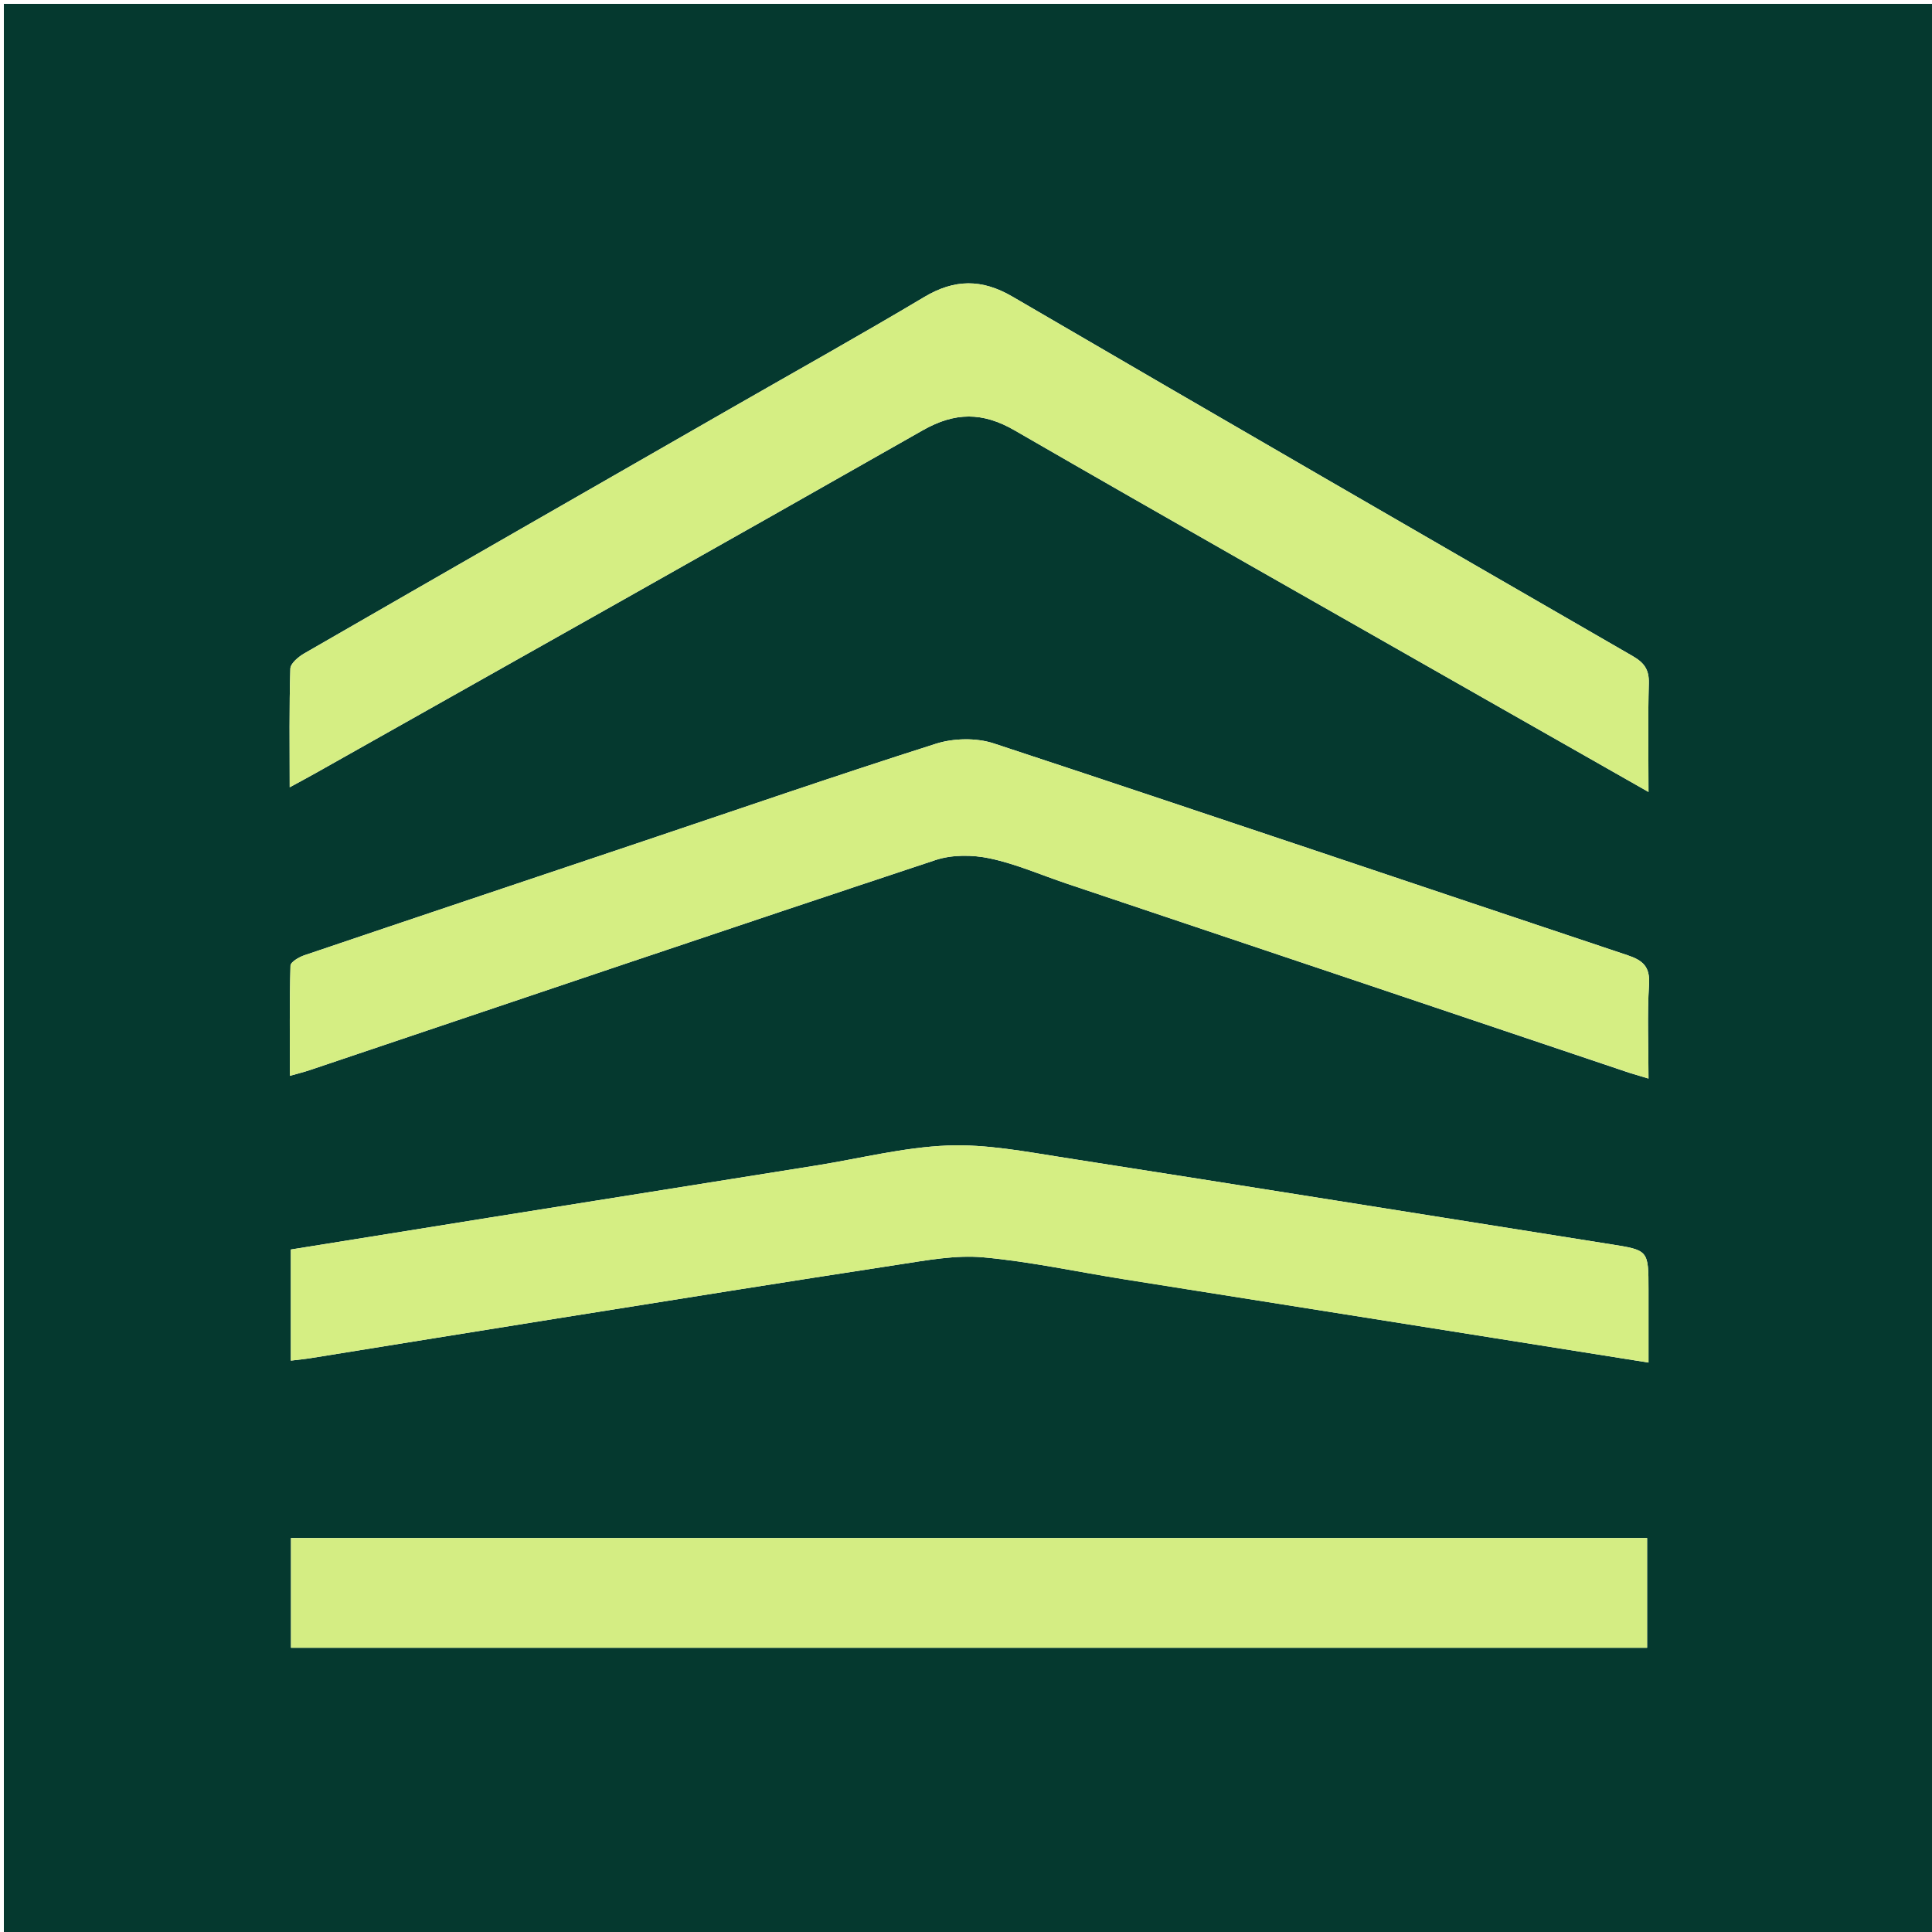
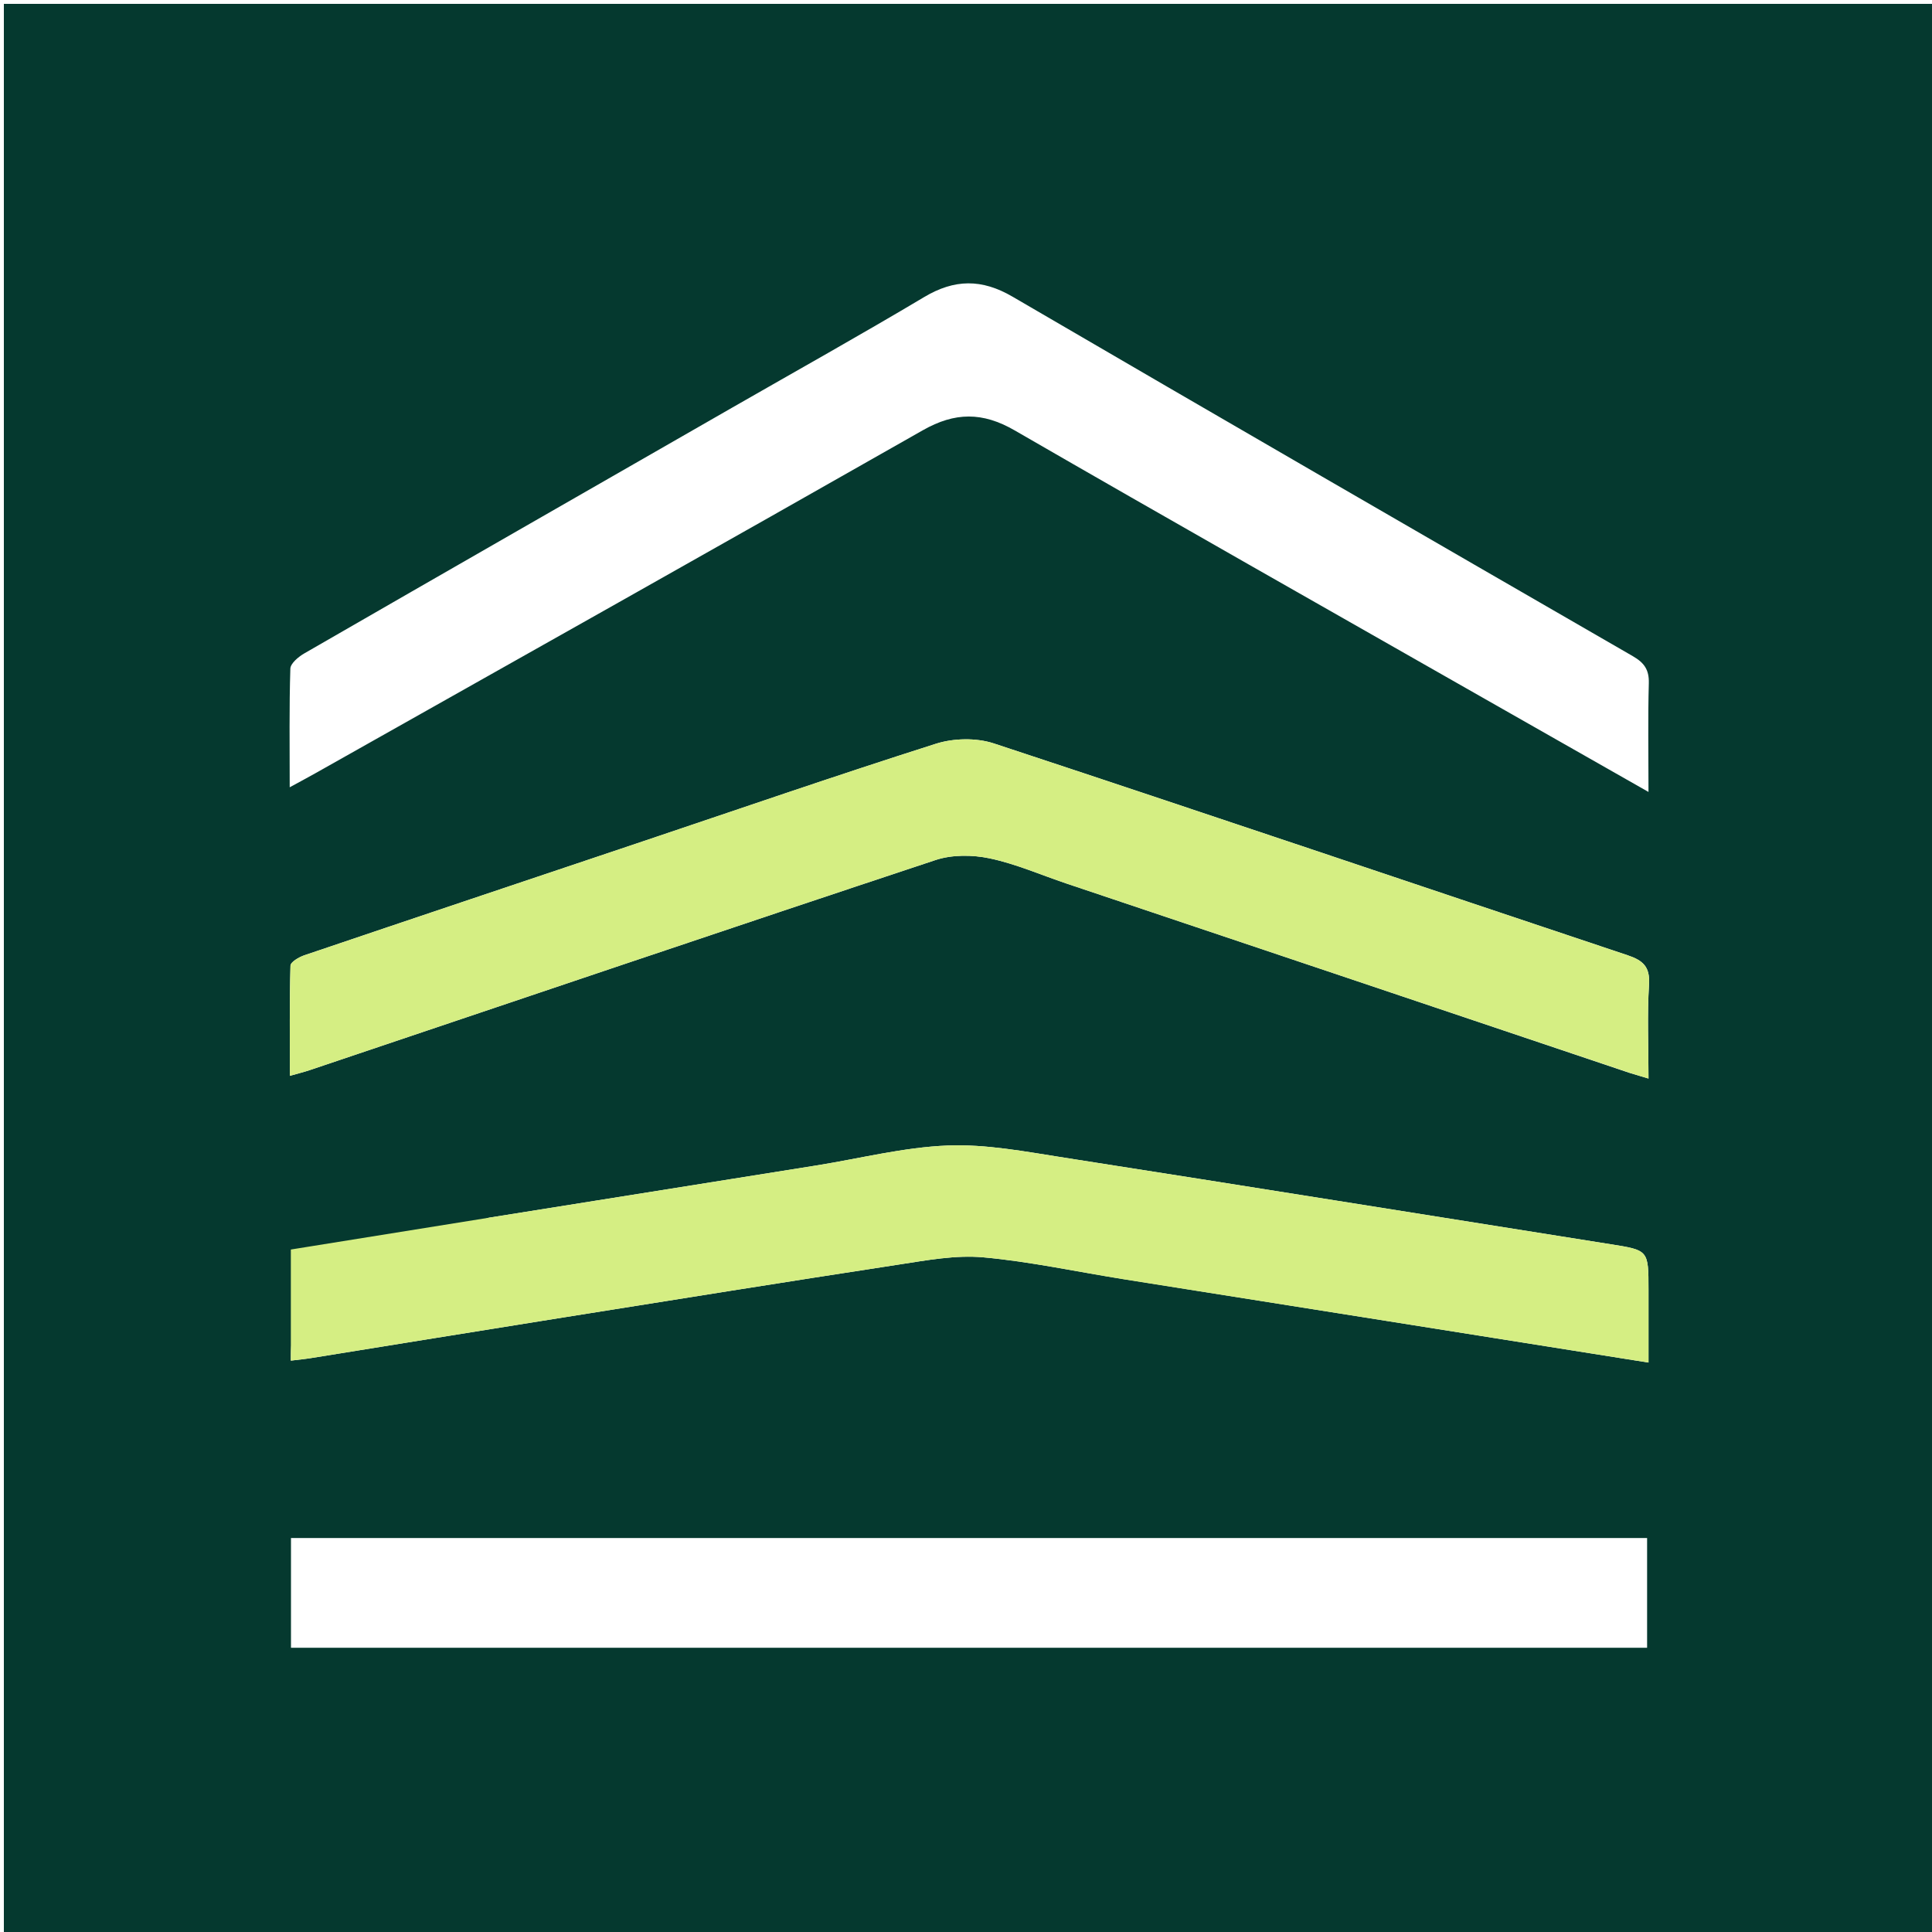
<svg xmlns="http://www.w3.org/2000/svg" version="1.2" width="100%" viewBox="0 0 500 500" baseProfile="tiny-ps">
  <title>Amdax</title>
-   <path fill="#05392F" stroke="none" d=" M328,501   C218.667,501 109.833,501 1,501   C1,334.333 1,167.667 1,1   C167.667,1 334.333,1 501,1   C501,167.667 501,334.333 501,501   C443.5,501 386,501 328,501  M384.472,180.982   C398.226,188.804 411.981,196.626 426.63,204.957   C426.63,194.728 426.464,185.77 426.713,176.825   C426.811,173.324 425.528,171.52 422.557,169.805   C368.994,138.893 315.454,107.938 262.037,76.774   C254.078,72.13 247.028,72.199 239.176,76.879   C222.757,86.667 206.061,95.988 189.479,105.501   C152.567,126.676 115.645,147.835 78.776,169.086   C77.253,169.963 75.186,171.675 75.142,173.054   C74.83,182.979 74.975,192.918 74.975,203.748   C77.675,202.275 79.666,201.219 81.629,200.112   C134.047,170.564 186.52,141.113 238.818,111.355   C247.125,106.628 254.283,106.585 262.573,111.372   C302.88,134.651 343.393,157.572 384.472,180.982  M421.761,277.679   C423.231,278.116 424.702,278.553 426.631,279.127   C426.631,270.434 426.273,262.588 426.766,254.796   C427.059,250.168 425.185,248.542 421.185,247.206   C366.518,228.954 311.936,210.449 257.203,192.4   C252.66,190.903 246.788,191.026 242.198,192.486   C216.249,200.742 190.503,209.639 164.686,218.311   C136.033,227.936 107.371,237.536 78.742,247.233   C77.357,247.702 75.206,248.97 75.179,249.917   C74.911,259.275 75.017,268.644 75.017,278.424   C77.25,277.787 78.691,277.44 80.09,276.969   C134.077,258.792 188.031,240.516 242.099,222.584   C246.401,221.157 251.68,221.201 256.168,222.153   C262.942,223.588 269.413,226.444 276.024,228.665   C324.359,244.901 372.697,261.13 421.761,277.679  M291.297,331.118   C336.215,338.258 381.133,345.398 426.631,352.629   C426.631,345.724 426.631,339.751 426.631,333.778   C426.631,323.498 426.621,323.561 416.764,321.999   C369.636,314.53 322.526,306.947 275.38,299.594   C265.394,298.037 255.237,296.065 245.245,296.46   C233.865,296.911 222.583,299.816 211.254,301.626   C183.015,306.138 154.773,310.626 126.535,315.139   C109.492,317.862 92.454,320.613 75.27,323.375   C75.27,333.068 75.27,342.472 75.27,352.127   C77.24,351.883 78.891,351.729 80.523,351.467   C102.19,347.984 123.85,344.454 145.521,340.999   C174.582,336.366 203.638,331.698 232.728,327.248   C239.923,326.148 247.335,324.753 254.475,325.397   C266.53,326.485 278.447,329.092 291.297,331.118  M214.5,398.046   C168.088,398.046 121.675,398.046 75.306,398.046   C75.306,407.971 75.306,417.208 75.306,426.437   C192.494,426.437 309.341,426.437 426.268,426.437   C426.268,416.817 426.268,407.577 426.268,398.046   C355.767,398.046 285.634,398.046 214.5,398.046  z" />
-   <path fill="#D5EE83" stroke="none" d=" M384.152,180.801   C343.393,157.572 302.88,134.651 262.573,111.372   C254.283,106.585 247.125,106.628 238.818,111.355   C186.52,141.113 134.047,170.564 81.629,200.112   C79.666,201.219 77.675,202.275 74.975,203.748   C74.975,192.918 74.83,182.979 75.142,173.054   C75.186,171.675 77.253,169.963 78.776,169.086   C115.645,147.835 152.567,126.676 189.479,105.501   C206.061,95.988 222.757,86.667 239.176,76.879   C247.028,72.199 254.078,72.13 262.037,76.774   C315.454,107.938 368.994,138.893 422.557,169.805   C425.528,171.52 426.811,173.324 426.713,176.825   C426.464,185.77 426.63,194.728 426.63,204.957   C411.981,196.626 398.226,188.804 384.152,180.801  z" />
+   <path fill="#05392F" stroke="none" d=" M328,501   C218.667,501 109.833,501 1,501   C1,334.333 1,167.667 1,1   C167.667,1 334.333,1 501,1   C501,167.667 501,334.333 501,501   C443.5,501 386,501 328,501  M384.472,180.982   C398.226,188.804 411.981,196.626 426.63,204.957   C426.63,194.728 426.464,185.77 426.713,176.825   C426.811,173.324 425.528,171.52 422.557,169.805   C368.994,138.893 315.454,107.938 262.037,76.774   C254.078,72.13 247.028,72.199 239.176,76.879   C222.757,86.667 206.061,95.988 189.479,105.501   C152.567,126.676 115.645,147.835 78.776,169.086   C77.253,169.963 75.186,171.675 75.142,173.054   C74.83,182.979 74.975,192.918 74.975,203.748   C77.675,202.275 79.666,201.219 81.629,200.112   C134.047,170.564 186.52,141.113 238.818,111.355   C247.125,106.628 254.283,106.585 262.573,111.372   C302.88,134.651 343.393,157.572 384.472,180.982  M421.761,277.679   C423.231,278.116 424.702,278.553 426.631,279.127   C426.631,270.434 426.273,262.588 426.766,254.796   C427.059,250.168 425.185,248.542 421.185,247.206   C366.518,228.954 311.936,210.449 257.203,192.4   C252.66,190.903 246.788,191.026 242.198,192.486   C216.249,200.742 190.503,209.639 164.686,218.311   C136.033,227.936 107.371,237.536 78.742,247.233   C77.357,247.702 75.206,248.97 75.179,249.917   C74.911,259.275 75.017,268.644 75.017,278.424   C77.25,277.787 78.691,277.44 80.09,276.969   C134.077,258.792 188.031,240.516 242.099,222.584   C246.401,221.157 251.68,221.201 256.168,222.153   C262.942,223.588 269.413,226.444 276.024,228.665   C324.359,244.901 372.697,261.13 421.761,277.679  M291.297,331.118   C336.215,338.258 381.133,345.398 426.631,352.629   C426.631,345.724 426.631,339.751 426.631,333.778   C426.631,323.498 426.621,323.561 416.764,321.999   C369.636,314.53 322.526,306.947 275.38,299.594   C265.394,298.037 255.237,296.065 245.245,296.46   C233.865,296.911 222.583,299.816 211.254,301.626   C183.015,306.138 154.773,310.626 126.535,315.139   C75.27,333.068 75.27,342.472 75.27,352.127   C77.24,351.883 78.891,351.729 80.523,351.467   C102.19,347.984 123.85,344.454 145.521,340.999   C174.582,336.366 203.638,331.698 232.728,327.248   C239.923,326.148 247.335,324.753 254.475,325.397   C266.53,326.485 278.447,329.092 291.297,331.118  M214.5,398.046   C168.088,398.046 121.675,398.046 75.306,398.046   C75.306,407.971 75.306,417.208 75.306,426.437   C192.494,426.437 309.341,426.437 426.268,426.437   C426.268,416.817 426.268,407.577 426.268,398.046   C355.767,398.046 285.634,398.046 214.5,398.046  z" />
  <path fill="#D5EE83" stroke="none" d=" M421.397,277.52   C372.697,261.13 324.359,244.901 276.024,228.665   C269.413,226.444 262.942,223.588 256.168,222.153   C251.68,221.201 246.401,221.157 242.099,222.584   C188.031,240.516 134.077,258.792 80.09,276.969   C78.691,277.44 77.25,277.787 75.017,278.424   C75.017,268.644 74.911,259.275 75.179,249.917   C75.206,248.97 77.357,247.702 78.742,247.233   C107.371,237.536 136.033,227.936 164.686,218.311   C190.503,209.639 216.249,200.742 242.198,192.486   C246.788,191.026 252.66,190.903 257.203,192.4   C311.936,210.449 366.518,228.954 421.185,247.206   C425.185,248.542 427.059,250.168 426.766,254.796   C426.273,262.588 426.631,270.434 426.631,279.127   C424.702,278.553 423.231,278.116 421.397,277.52  z" />
  <path fill="#D5EE83" stroke="none" d=" M290.86,331.09   C278.447,329.092 266.53,326.485 254.475,325.397   C247.335,324.753 239.923,326.148 232.728,327.248   C203.638,331.698 174.582,336.366 145.521,340.999   C123.85,344.454 102.19,347.984 80.523,351.467   C78.891,351.729 77.24,351.883 75.27,352.127   C75.27,342.472 75.27,333.068 75.27,323.375   C92.454,320.613 109.492,317.862 126.535,315.139   C154.773,310.626 183.015,306.138 211.254,301.626   C222.583,299.816 233.865,296.911 245.245,296.46   C255.237,296.065 265.394,298.037 275.38,299.594   C322.526,306.947 369.636,314.53 416.764,321.999   C426.621,323.561 426.631,323.498 426.631,333.778   C426.631,339.751 426.631,345.724 426.631,352.629   C381.133,345.398 336.215,338.258 290.86,331.09  z" />
-   <path fill="#D4ED83" stroke="none" d=" M215,398.046   C285.634,398.046 355.767,398.046 426.268,398.046   C426.268,407.577 426.268,416.817 426.268,426.437   C309.341,426.437 192.494,426.437 75.306,426.437   C75.306,417.208 75.306,407.971 75.306,398.046   C121.675,398.046 168.088,398.046 215,398.046  z" />
</svg>